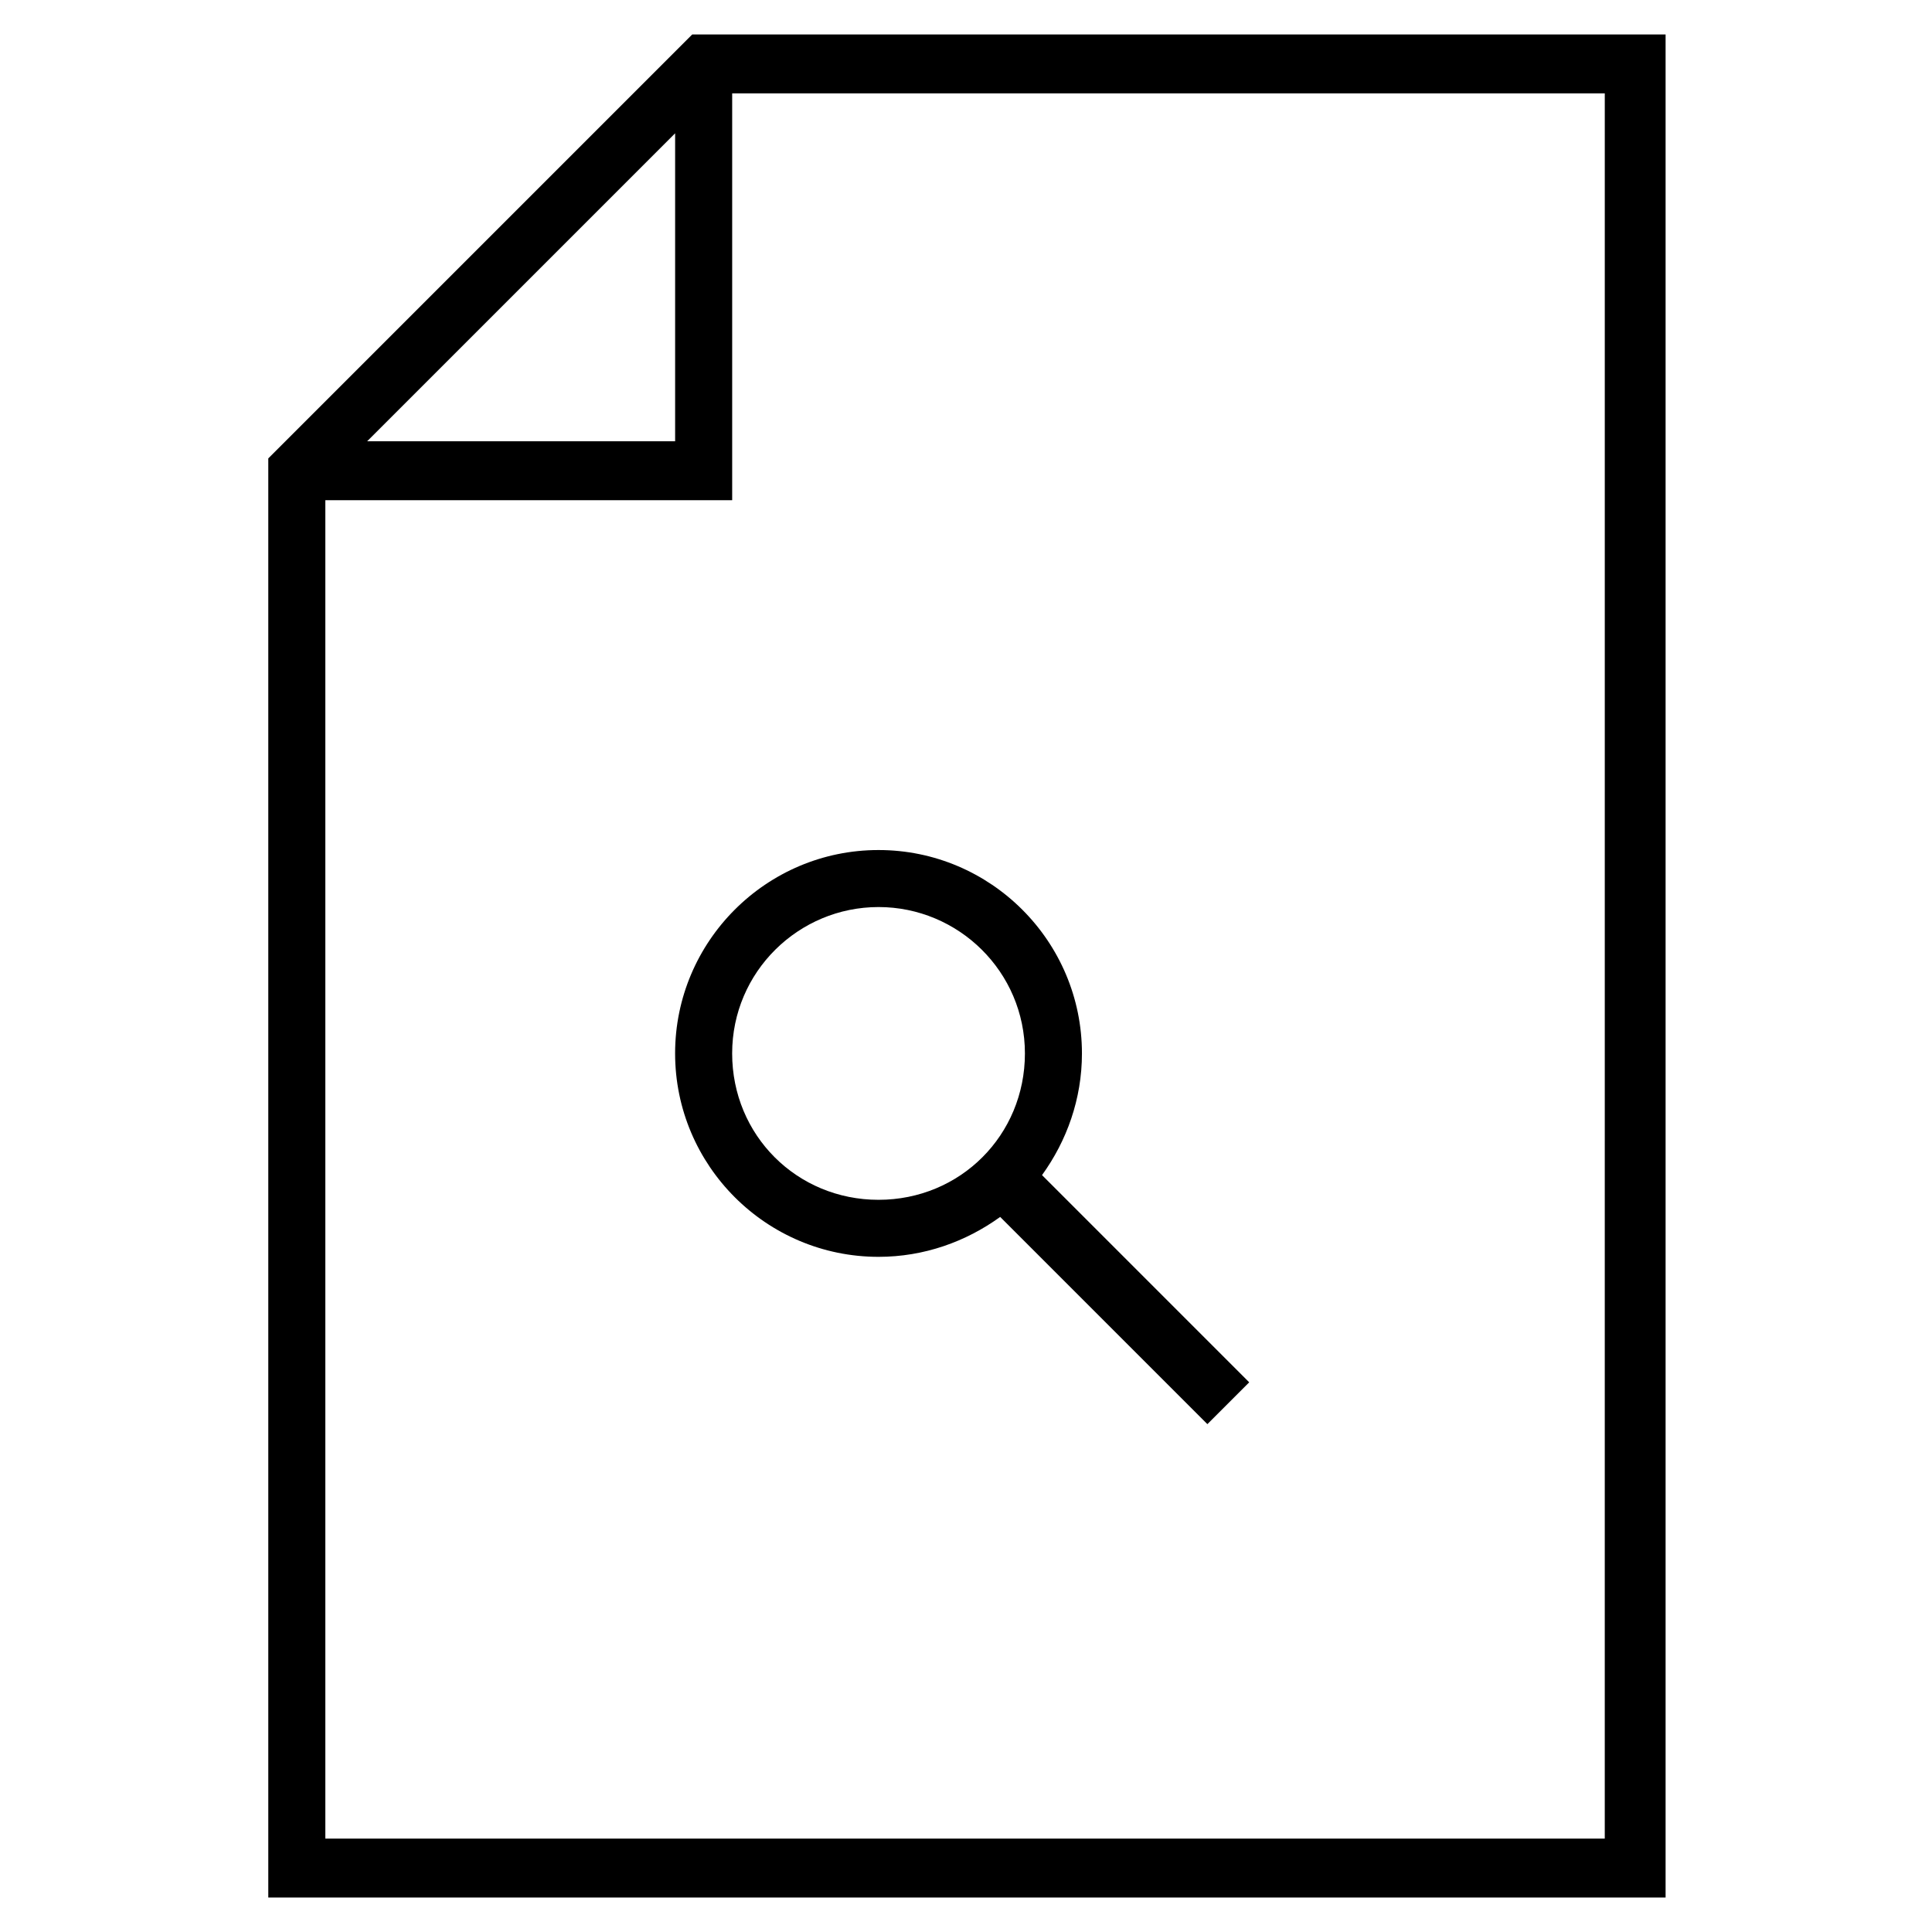
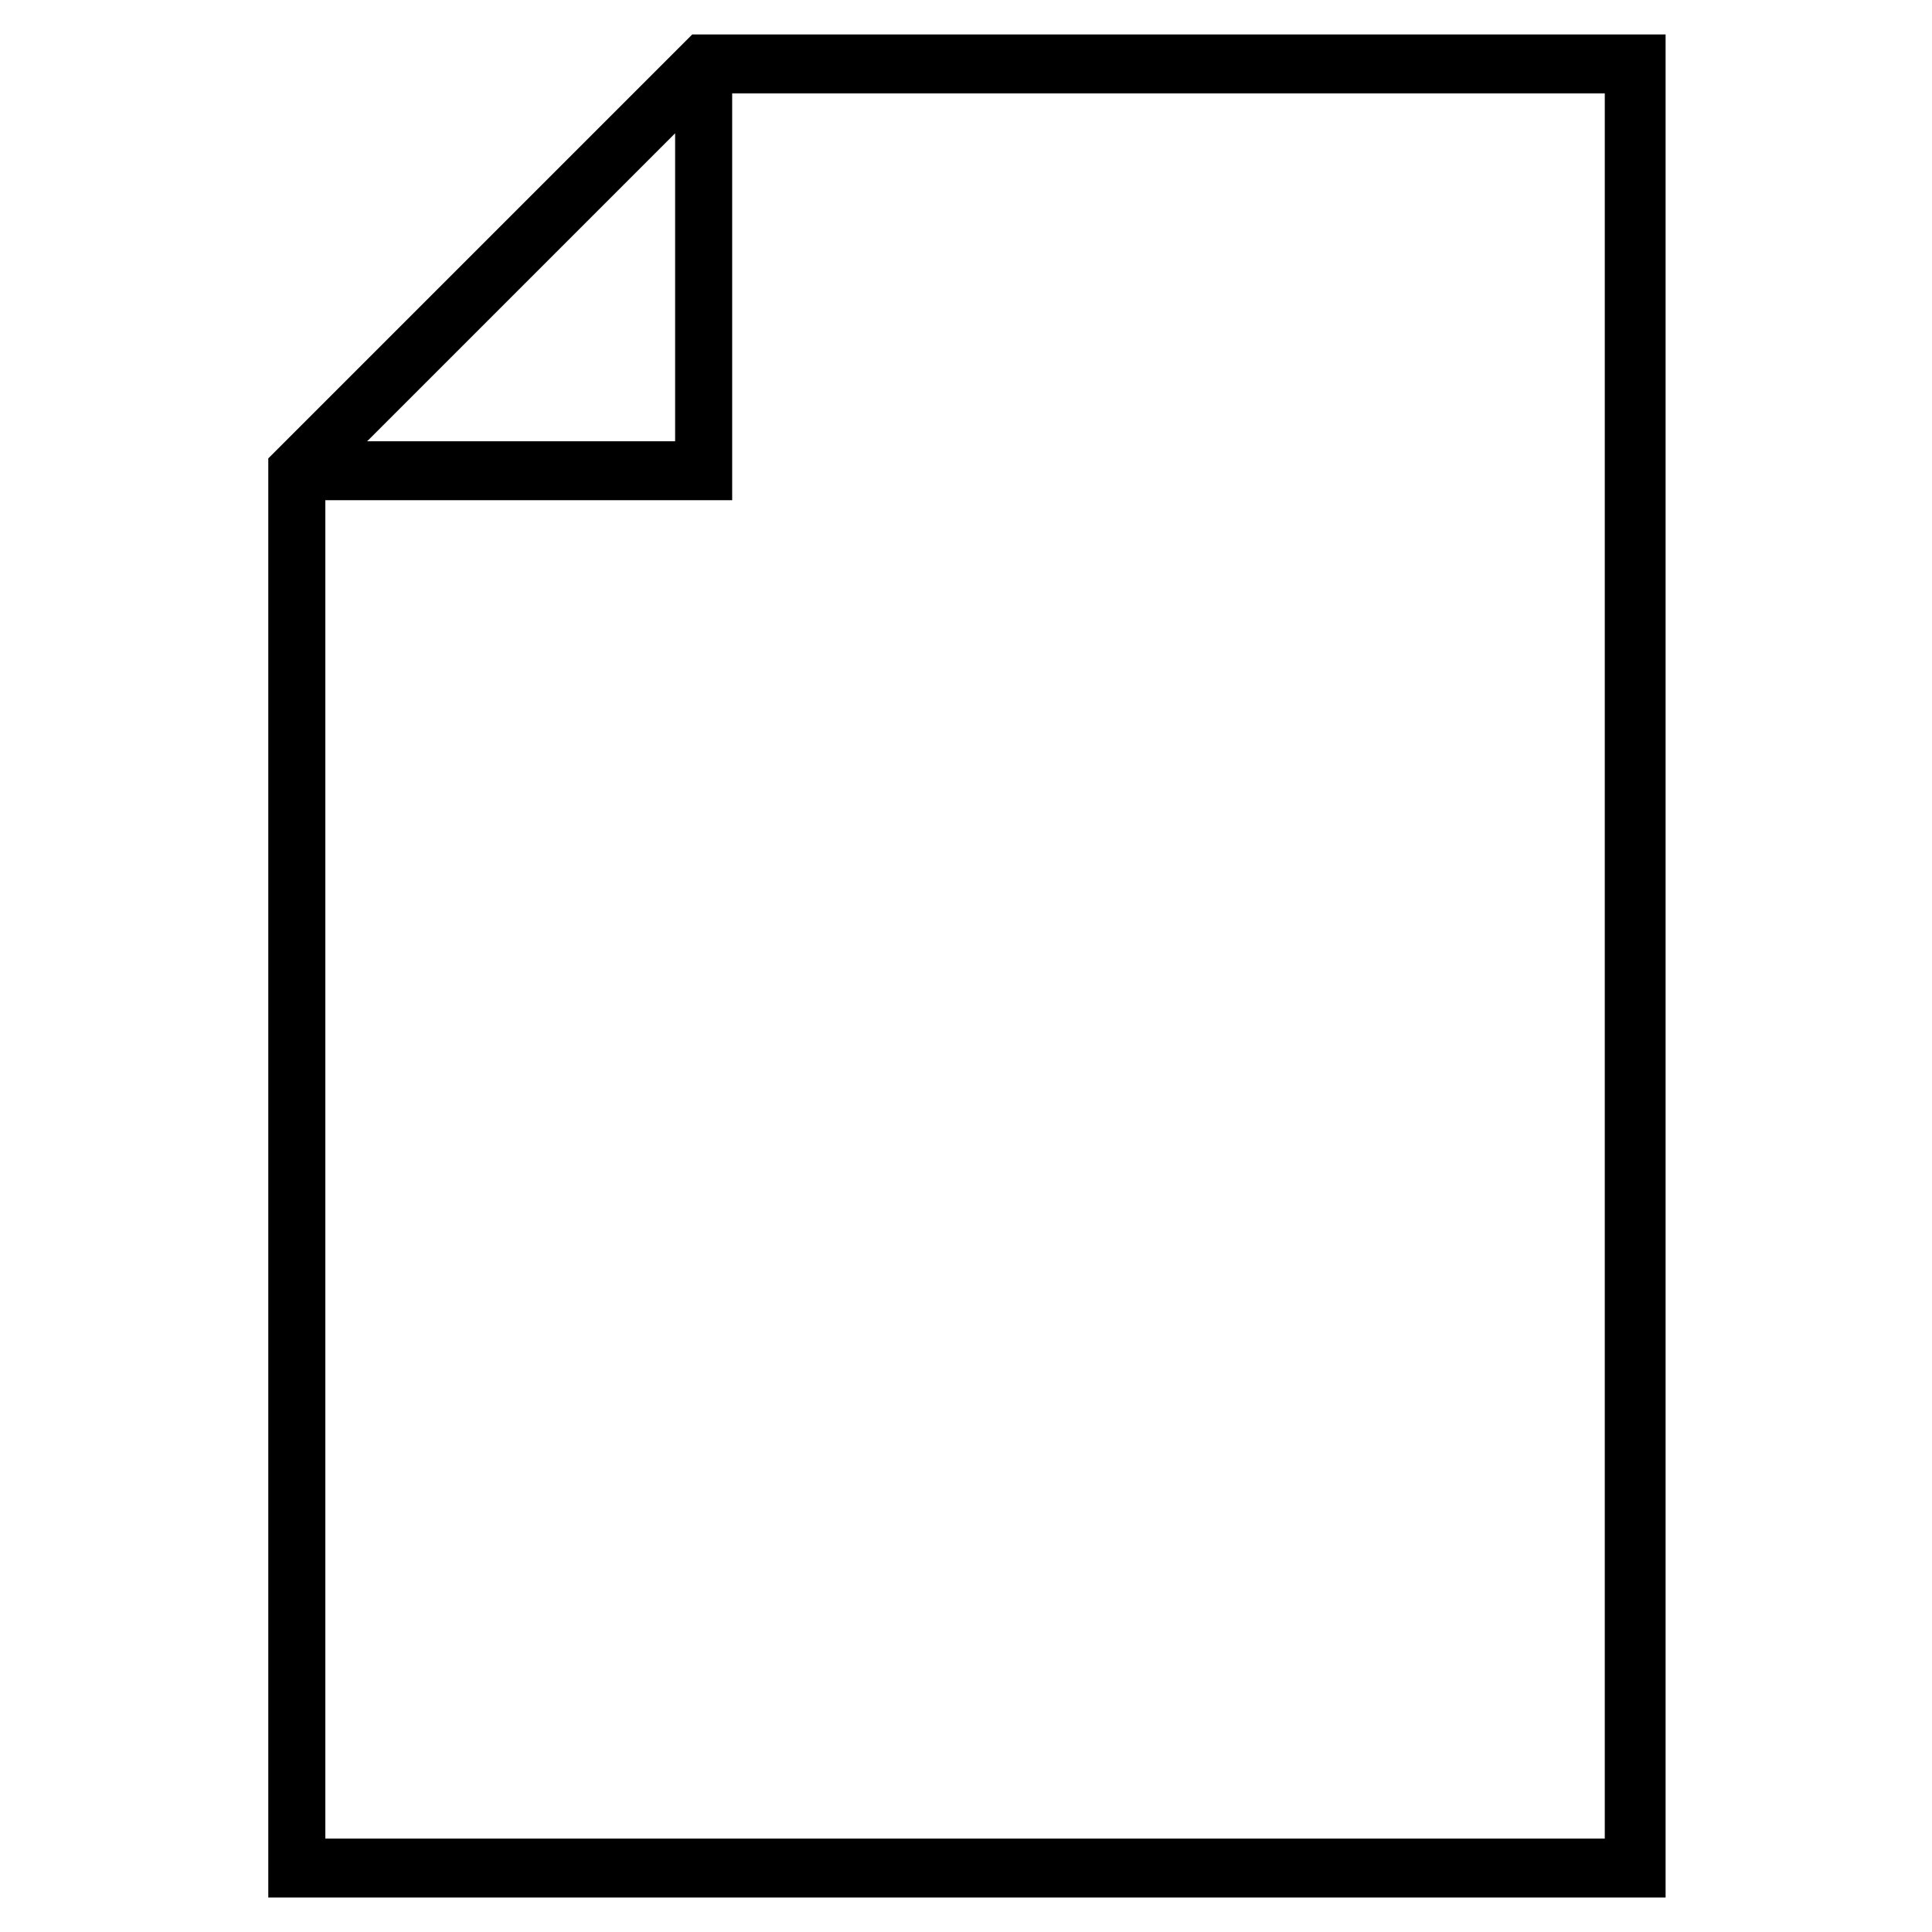
<svg xmlns="http://www.w3.org/2000/svg" fill="#000000" width="800px" height="800px" version="1.1" viewBox="144 144 512 512">
  <g>
    <path d="m327.45 153.13-112.35 112.35v381.38h370.3v-493.73zm-4.535 26.195v81.617h-81.617zm246.87 451.92h-339.57v-354.68h107.82v-107.82h231.25l-0.004 462.5z" />
-     <path d="m322.91 423.17c0 29.727 24.184 53.906 53.906 53.906 12.09 0 23.176-4.031 32.242-10.578l54.914 54.914 11.082-11.082-54.906-54.914c6.551-9.07 10.578-20.152 10.578-32.242 0-29.727-24.184-53.906-53.906-53.906-29.727-0.004-53.91 24.18-53.91 53.902zm53.91-38.793c21.16 0 38.793 17.129 38.793 38.793s-17.129 38.793-38.793 38.793c-21.664 0-38.793-17.129-38.793-38.793 0-21.66 17.633-38.793 38.793-38.793z" />
  </g>
</svg>